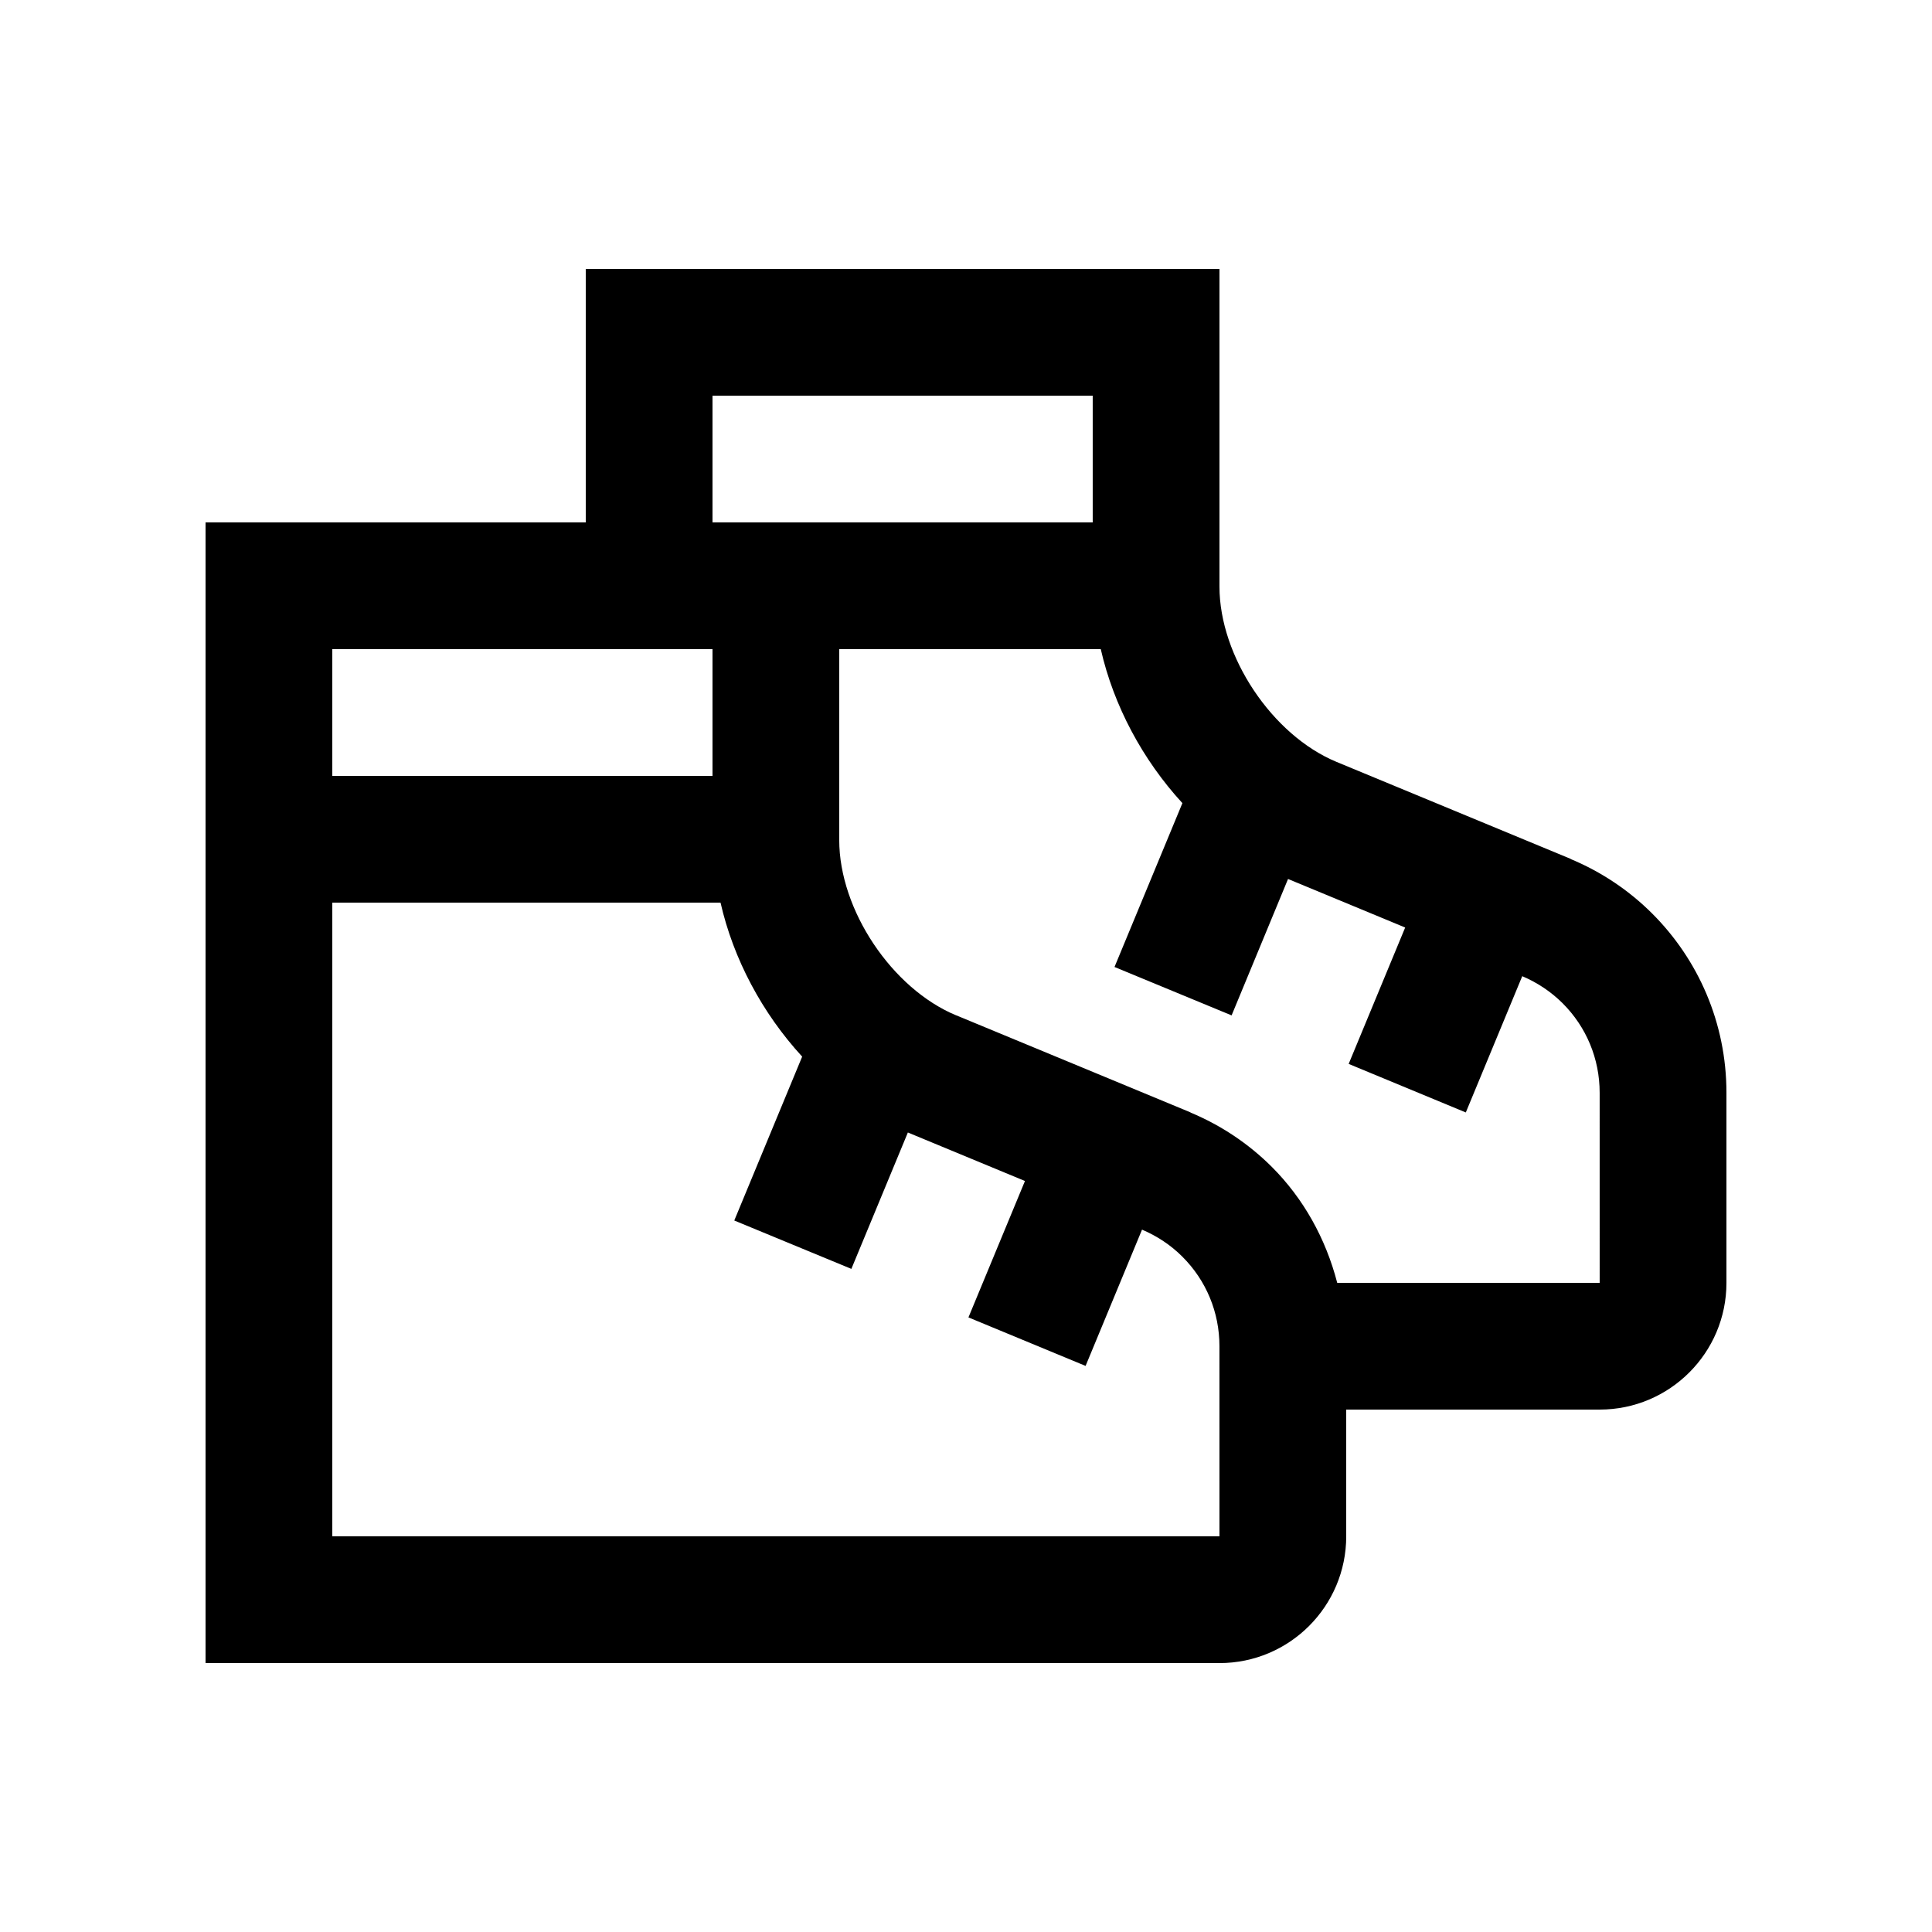
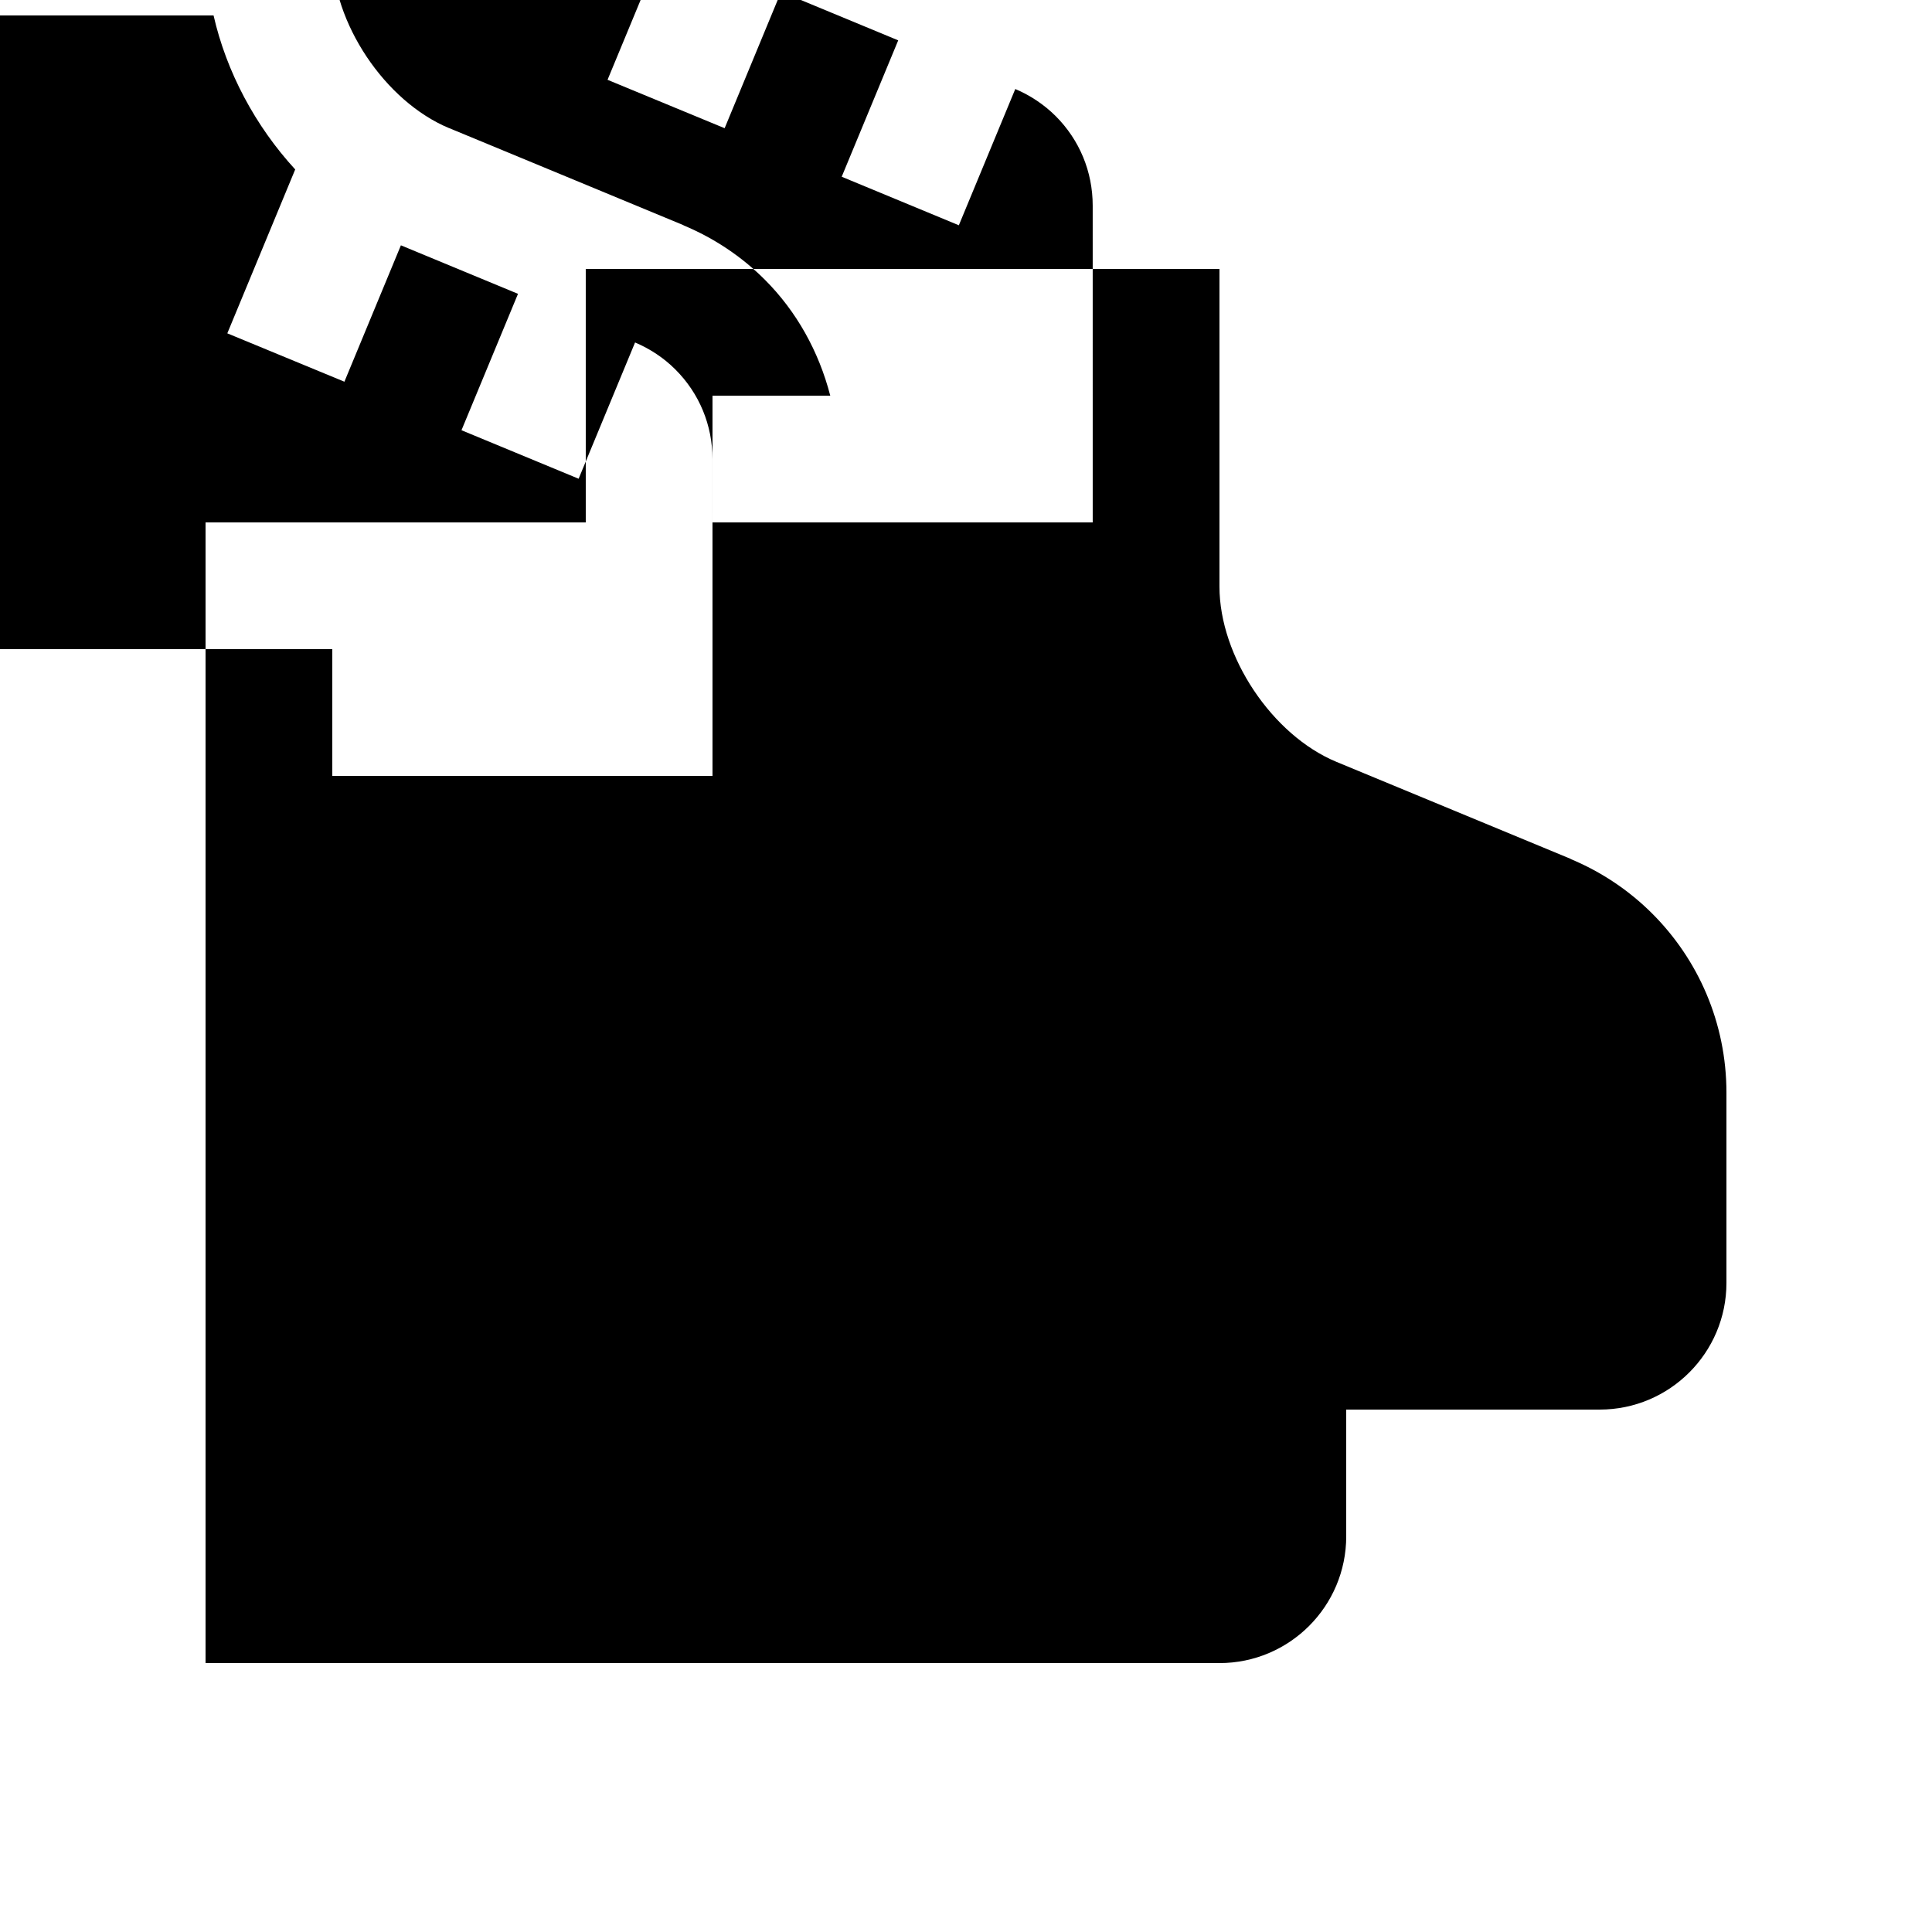
<svg xmlns="http://www.w3.org/2000/svg" fill="#000000" width="800px" height="800px" version="1.1" viewBox="144 144 512 512">
-   <path d="m581.84 386.09c-6.137-6.133-13.469-11.047-21.582-14.43l0.02-0.035-31.031-12.855-31.043-12.855c-17.059-7.055-31.031-27.98-31.031-46.445v-84.203h-167.94v67.18h-100.76v302.29h268.7c18.551 0 33.59-15.055 33.59-33.59v-33.59h67.172c18.551 0 33.59-15.055 33.59-33.582v-50.383c0-18.57-7.527-35.359-19.68-47.496zm-249.02-137.23h100.76v33.59h-100.76zm0 67.172v33.59h-100.76v-33.59zm134.35 235.11h-235.11v-167.93h102.89c3.41 14.957 11.055 29.285 21.633 40.805l-17.992 43.43 31.031 12.82 14.973-36.145 31.031 12.855-14.977 36.148 31.043 12.855 14.957-36.113c4.004 1.707 7.598 4.07 10.676 7.148 6.348 6.332 9.84 14.762 9.84 23.75zm100.76-67.172h-69.551c-3.047-11.777-8.973-22.371-17.305-30.703-6.137-6.137-13.469-11.055-21.582-14.434l0.02-0.031-31.031-12.863-31.043-12.855h-0.035c-17.055-7.082-30.996-27.98-30.996-46.445v-50.609h69.309c3.41 14.957 11.055 29.293 21.633 40.809l-17.992 43.422 31.031 12.828 14.957-36.148 31.043 12.863-14.977 36.145 31.043 12.863 14.957-36.113c4.004 1.703 7.598 4.098 10.676 7.148 6.348 6.332 9.84 14.762 9.84 23.75z" />
+   <path d="m581.84 386.09c-6.137-6.133-13.469-11.047-21.582-14.43l0.02-0.035-31.031-12.855-31.043-12.855c-17.059-7.055-31.031-27.98-31.031-46.445v-84.203h-167.94v67.18h-100.76v302.29h268.7c18.551 0 33.59-15.055 33.59-33.59v-33.59h67.172c18.551 0 33.59-15.055 33.59-33.582v-50.383c0-18.57-7.527-35.359-19.68-47.496zm-249.02-137.23h100.76v33.59h-100.76zm0 67.172v33.59h-100.76v-33.59zh-235.11v-167.93h102.89c3.41 14.957 11.055 29.285 21.633 40.805l-17.992 43.43 31.031 12.82 14.973-36.145 31.031 12.855-14.977 36.148 31.043 12.855 14.957-36.113c4.004 1.707 7.598 4.07 10.676 7.148 6.348 6.332 9.84 14.762 9.84 23.75zm100.76-67.172h-69.551c-3.047-11.777-8.973-22.371-17.305-30.703-6.137-6.137-13.469-11.055-21.582-14.434l0.02-0.031-31.031-12.863-31.043-12.855h-0.035c-17.055-7.082-30.996-27.98-30.996-46.445v-50.609h69.309c3.41 14.957 11.055 29.293 21.633 40.809l-17.992 43.422 31.031 12.828 14.957-36.148 31.043 12.863-14.977 36.145 31.043 12.863 14.957-36.113c4.004 1.703 7.598 4.098 10.676 7.148 6.348 6.332 9.84 14.762 9.84 23.75z" />
</svg>